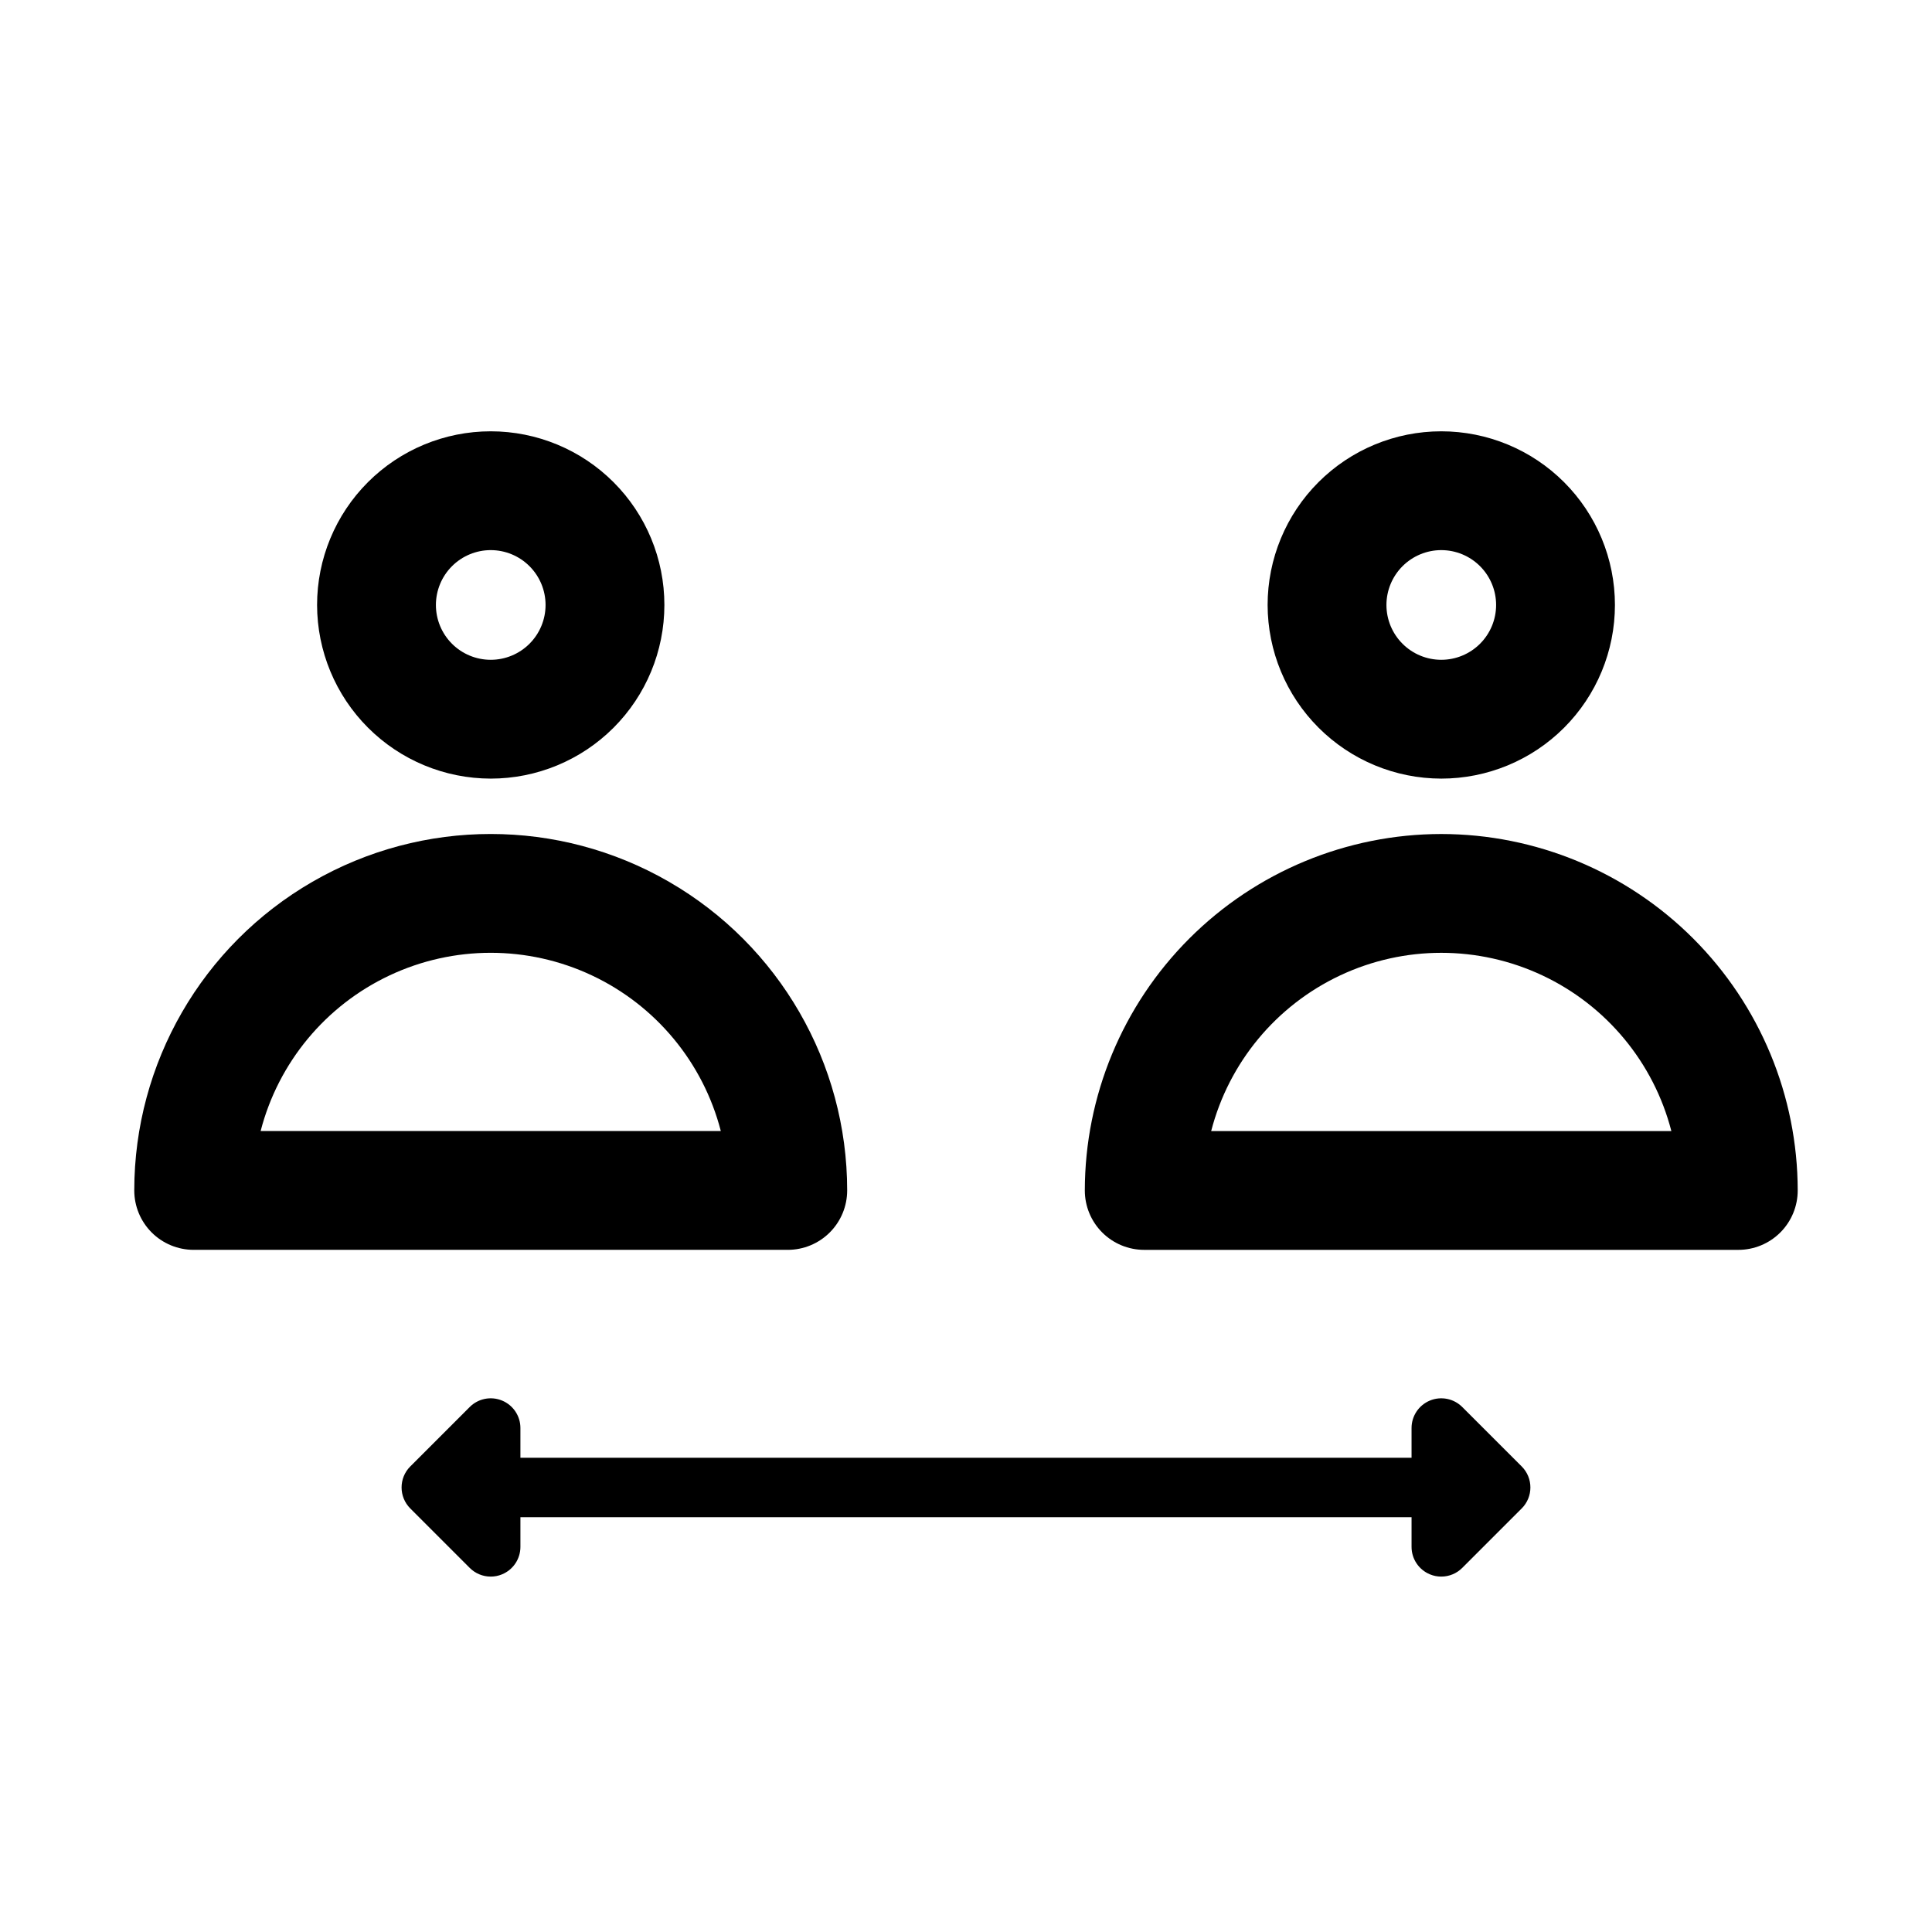
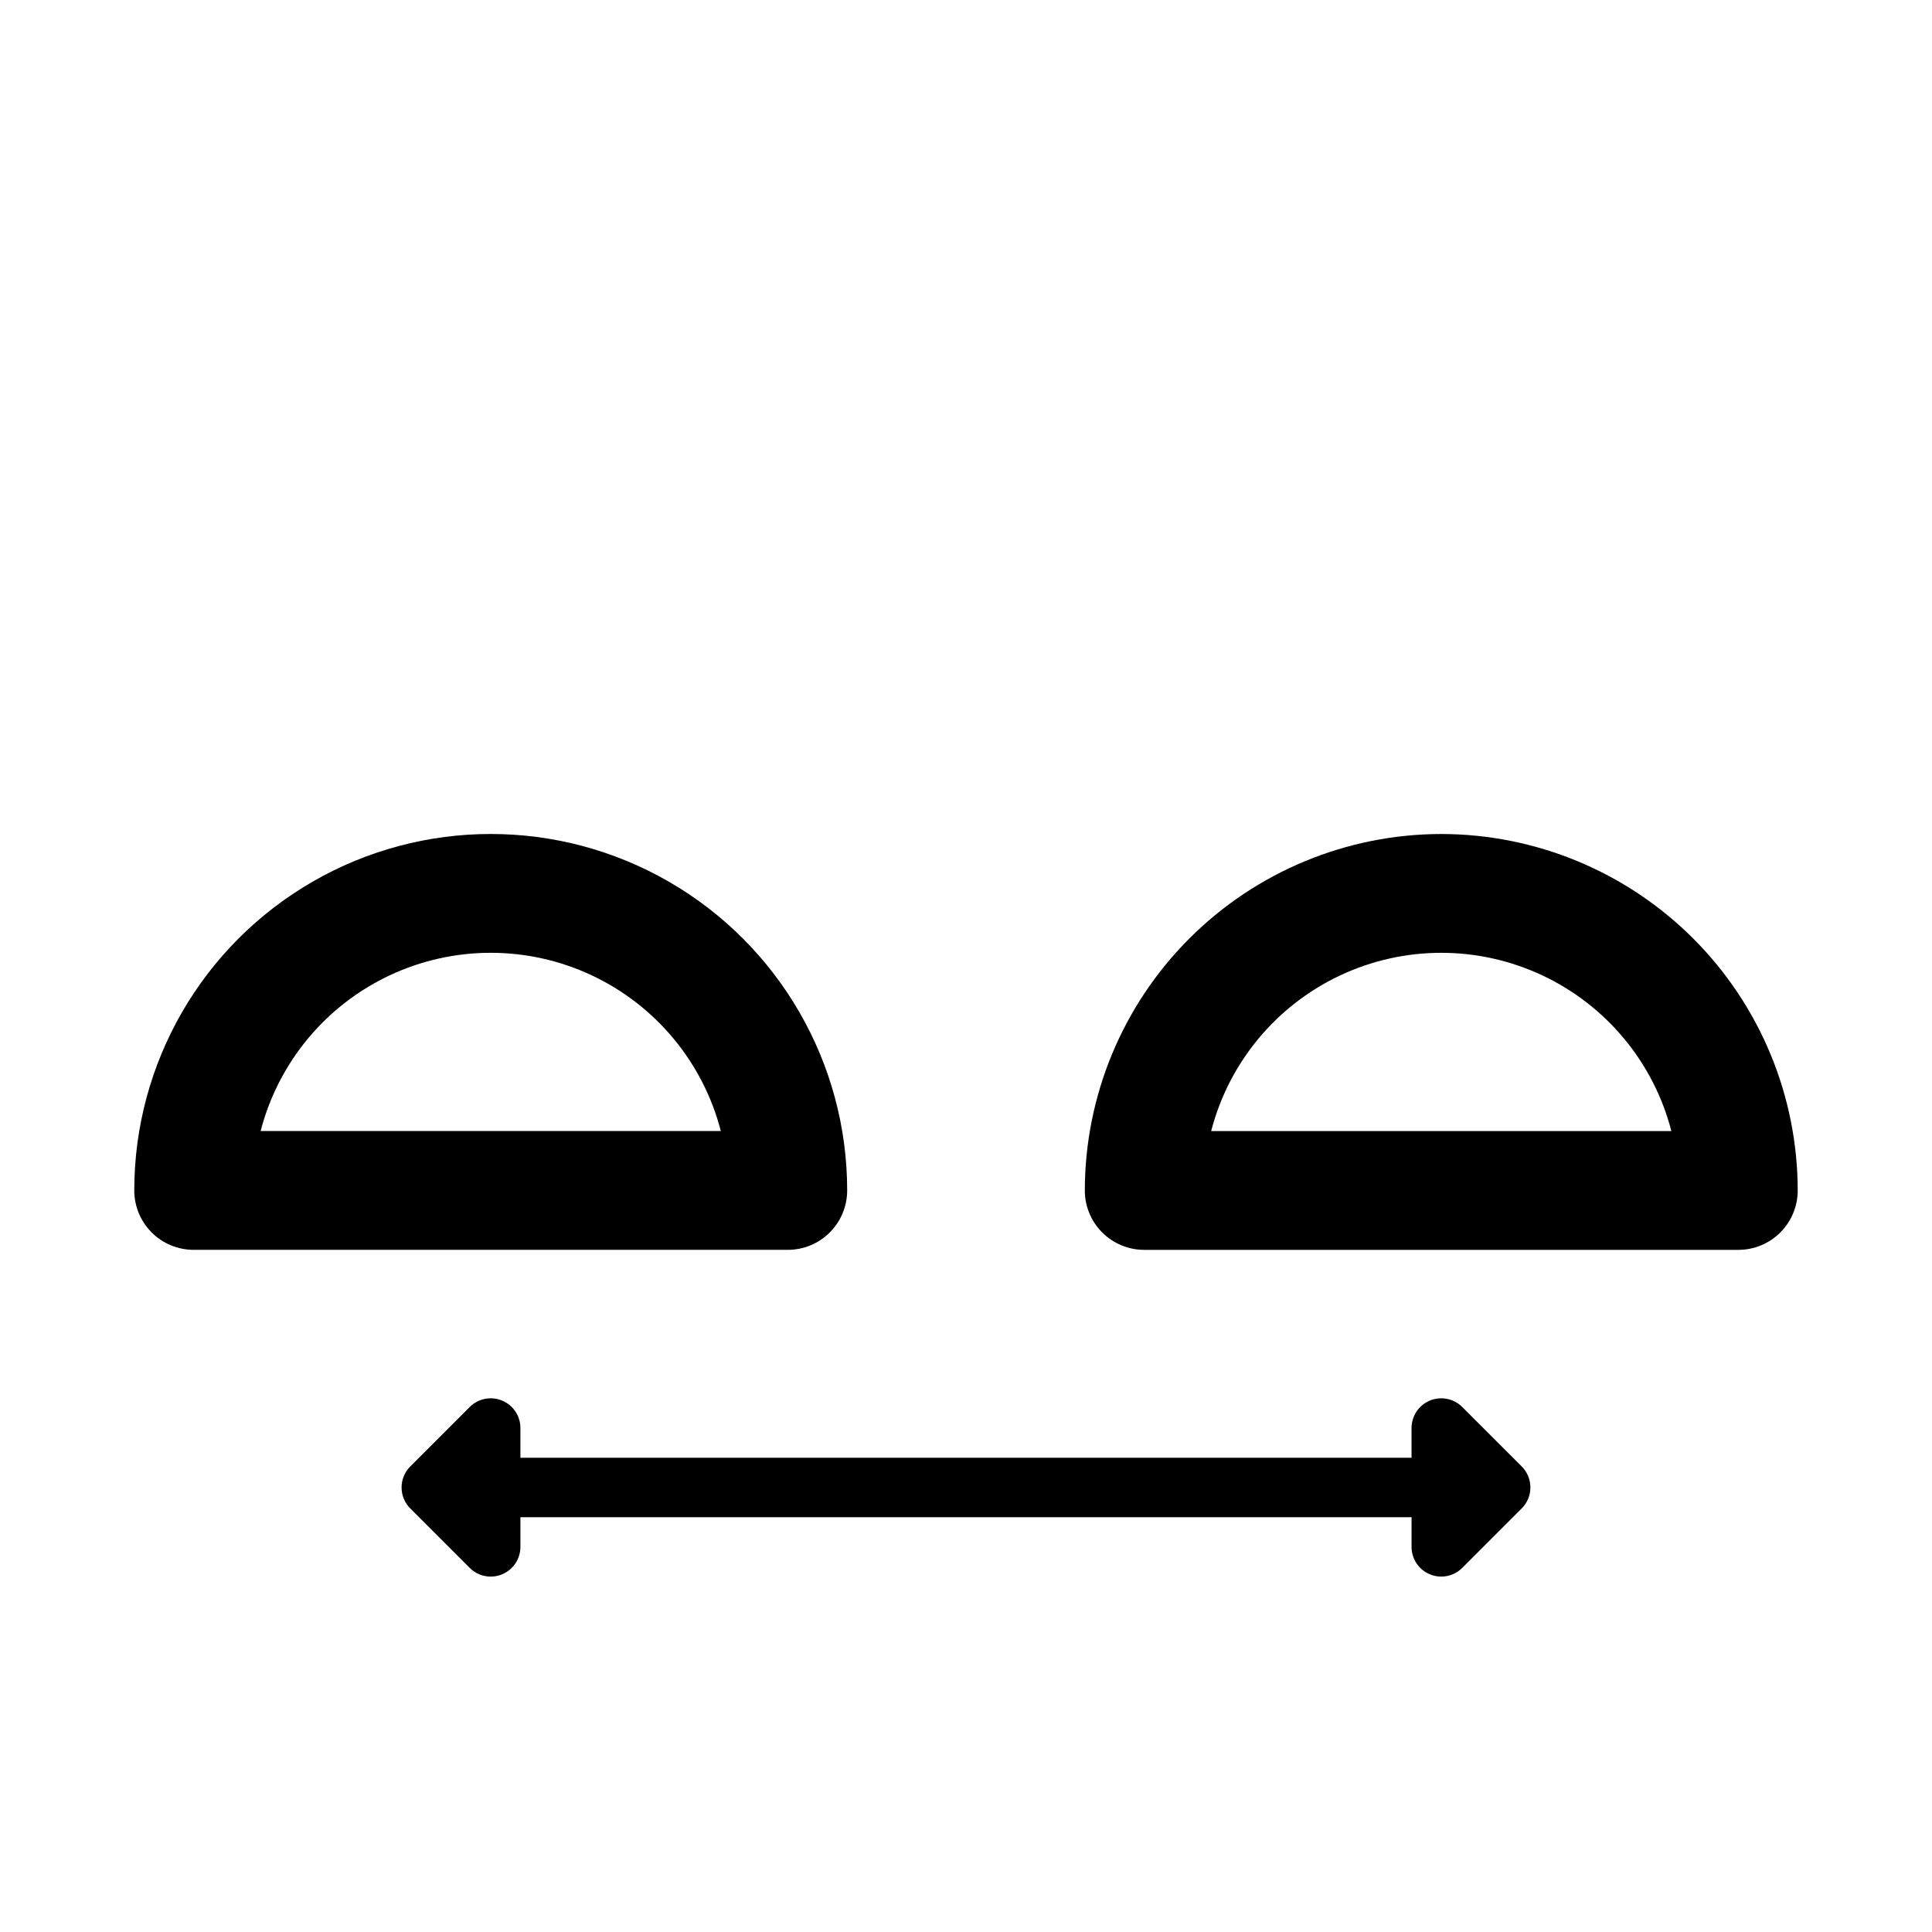
<svg xmlns="http://www.w3.org/2000/svg" fill="#000000" width="800px" height="800px" version="1.1" viewBox="144 144 512 512">
  <g>
    <path d="m368.51 459.48c0-33.75-18.008-64.934-47.234-81.809-29.227-16.875-65.234-16.875-94.465 0-29.227 16.875-47.23 48.059-47.23 81.809 0 4.176 1.66 8.18 4.609 11.133 2.953 2.953 6.957 4.609 11.133 4.609h157.44c4.176 0 8.18-1.656 11.133-4.609 2.953-2.953 4.613-6.957 4.613-11.133zm-155.44-15.742v-0.004c4.688-18.152 17.219-33.273 34.188-41.25s36.609-7.977 53.578 0 29.5 23.098 34.188 41.25z" />
-     <path d="m274.05 350.34c12.203 0 23.91-4.848 32.539-13.477 8.633-8.629 13.48-20.336 13.48-32.543 0-12.203-4.848-23.91-13.48-32.539-8.629-8.629-20.336-13.48-32.539-13.48-12.207 0-23.91 4.852-32.543 13.48-8.629 8.629-13.477 20.336-13.477 32.539 0.016 12.203 4.871 23.898 13.496 32.523 8.625 8.629 20.324 13.48 32.523 13.496zm0-60.551c3.852 0 7.551 1.531 10.273 4.258 2.727 2.727 4.258 6.422 4.258 10.273 0 3.856-1.531 7.551-4.258 10.277-2.723 2.727-6.422 4.258-10.273 4.258-3.856 0-7.551-1.531-10.277-4.258-2.723-2.727-4.254-6.422-4.254-10.277 0.004-3.852 1.535-7.547 4.258-10.27 2.727-2.723 6.418-4.258 10.273-4.262z" />
    <path d="m525.95 365.02c-25.043 0.023-49.059 9.984-66.766 27.695-17.711 17.711-27.672 41.723-27.695 66.77 0 4.176 1.656 8.18 4.609 11.133s6.957 4.609 11.133 4.609h157.44c4.176 0 8.18-1.656 11.133-4.609 2.953-2.953 4.609-6.957 4.609-11.133-0.023-25.047-9.984-49.059-27.695-66.77-17.711-17.711-41.723-27.672-66.77-27.695zm-60.977 78.719c4.688-18.152 17.223-33.273 34.191-41.25s36.605-7.977 53.574 0 29.504 23.098 34.188 41.25z" />
-     <path d="m525.95 350.34c12.207 0 23.914-4.848 32.543-13.477 8.629-8.629 13.48-20.336 13.48-32.543 0-12.203-4.852-23.91-13.48-32.539-8.629-8.629-20.336-13.48-32.543-13.48-12.203 0-23.91 4.852-32.539 13.48s-13.48 20.336-13.48 32.539c0.02 12.203 4.871 23.898 13.5 32.523 8.625 8.629 20.32 13.48 32.52 13.496zm0-60.551c3.856 0 7.551 1.531 10.277 4.258 2.727 2.727 4.258 6.422 4.258 10.273 0 3.856-1.531 7.551-4.258 10.277-2.727 2.727-6.422 4.258-10.277 4.258-3.852 0-7.547-1.531-10.273-4.258-2.727-2.727-4.258-6.422-4.258-10.277 0.004-3.852 1.539-7.547 4.262-10.27 2.727-2.723 6.418-4.258 10.27-4.262z" />
    <path d="m531.52 516.88c-2.25-2.258-5.641-2.934-8.586-1.715-2.945 1.223-4.863 4.098-4.859 7.289v7.871h-236.16v-7.871c0.008-3.191-1.914-6.066-4.859-7.289-2.941-1.219-6.336-0.543-8.586 1.715l-15.742 15.742c-3.074 3.074-3.074 8.059 0 11.133l15.742 15.742c1.477 1.484 3.481 2.316 5.574 2.316 1.031 0.004 2.055-0.199 3.008-0.598 2.941-1.219 4.863-4.09 4.863-7.273v-7.871h236.16v7.871c0 3.184 1.922 6.055 4.867 7.273 0.949 0.398 1.973 0.602 3.004 0.598 2.094 0 4.098-0.832 5.574-2.316l15.742-15.742h0.004c3.07-3.074 3.07-8.059 0-11.133z" />
  </g>
</svg>